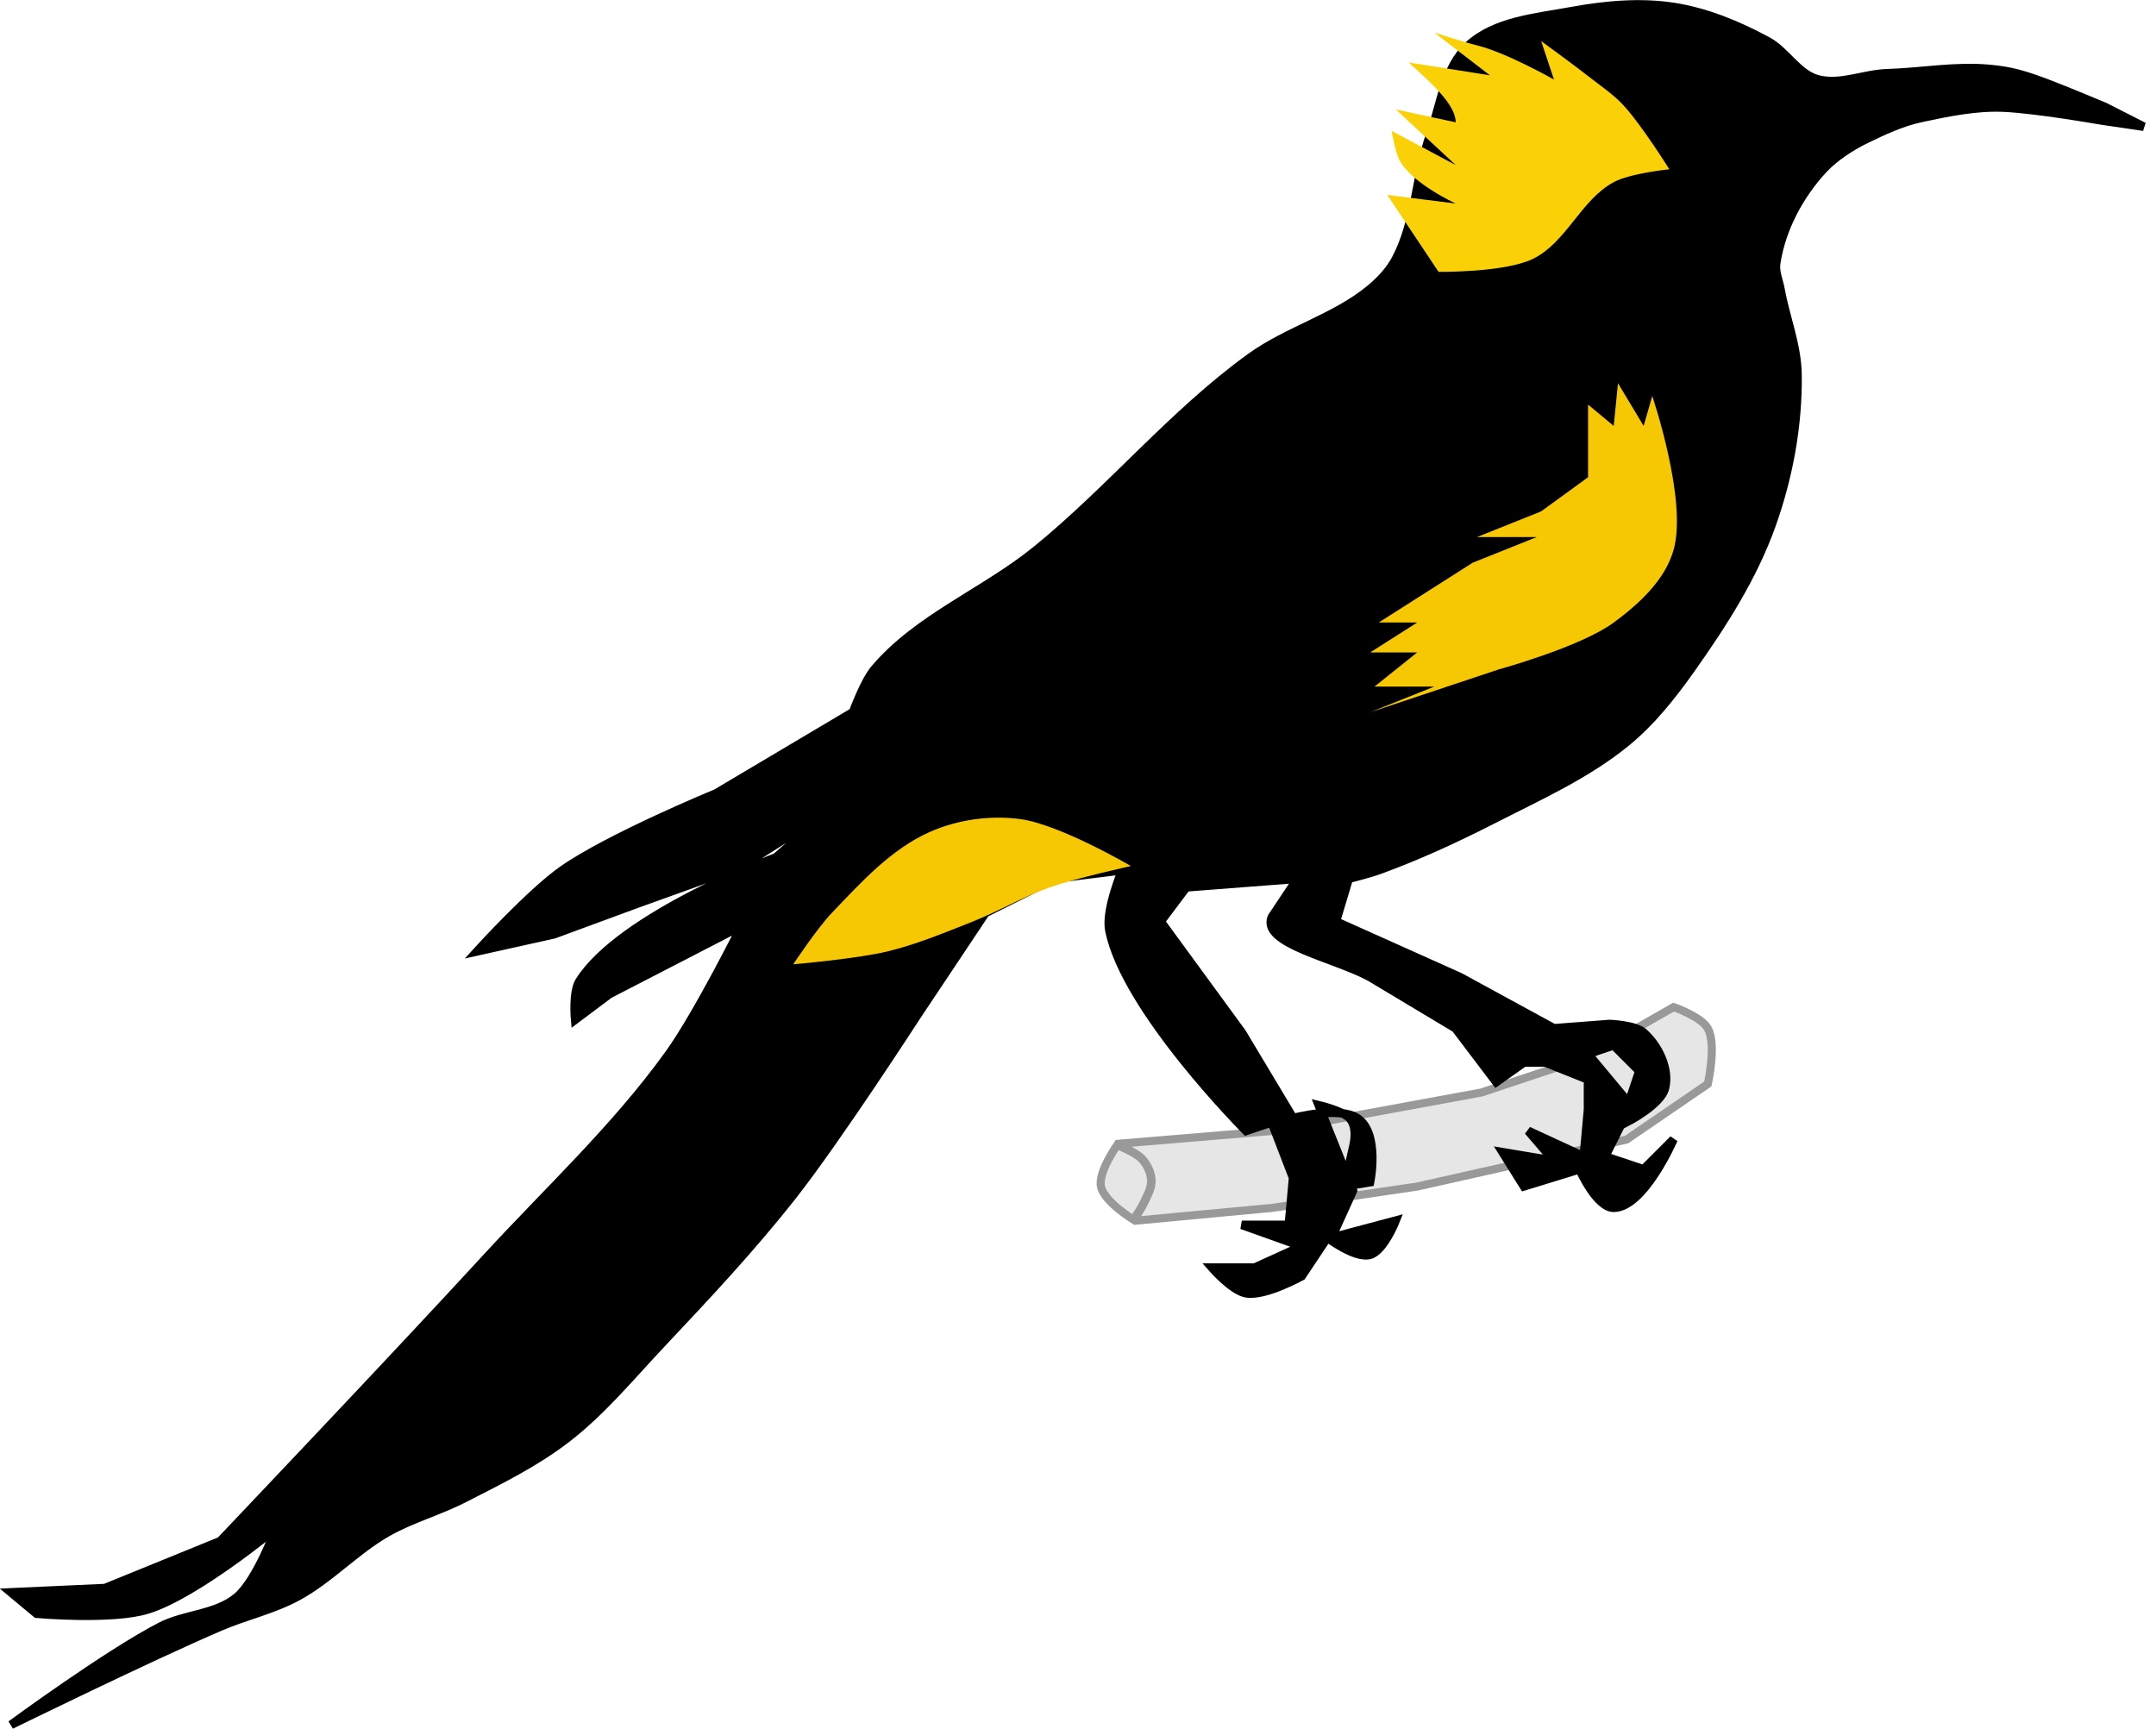
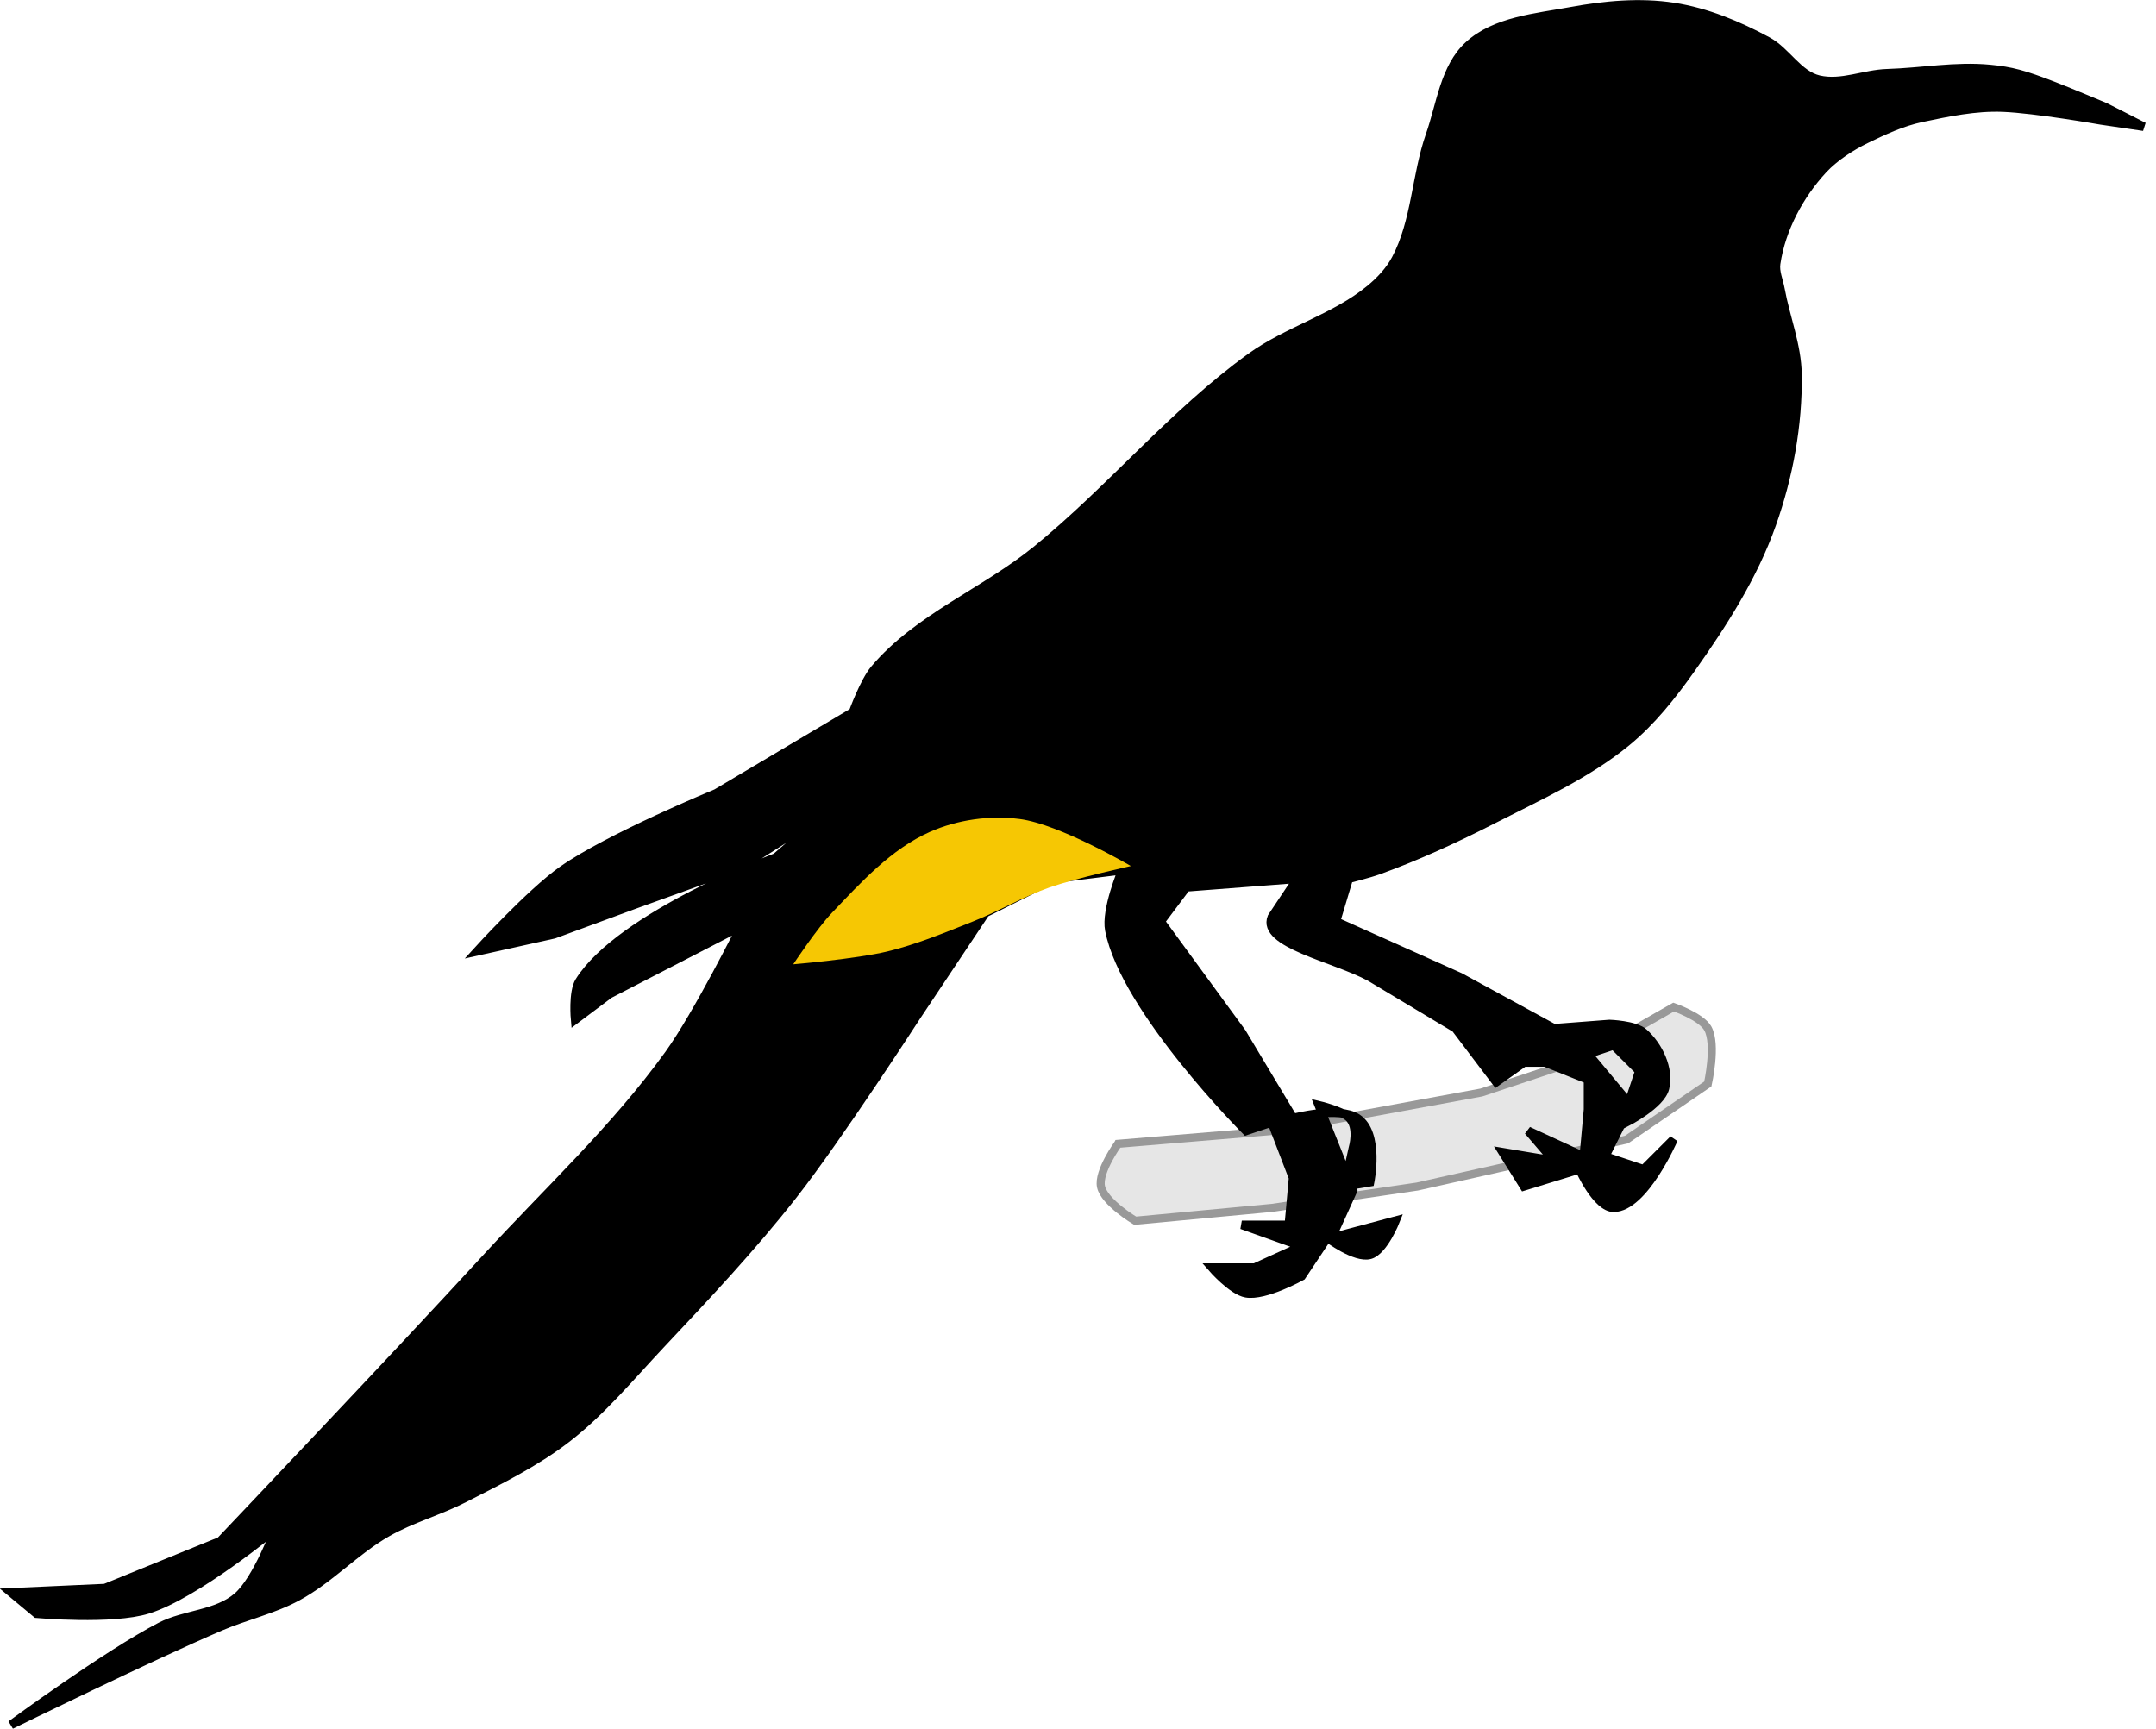
<svg xmlns="http://www.w3.org/2000/svg" width="66.741mm" height="53.513mm" version="1.1" viewBox="0 0 66.741 53.513">
  <g transform="translate(-.579 -137.9)">
    <path d="m35.19 173.31 4.763-0.397 6.482-1.191 3.175-1.058 2.778-1.587s0.857 0.298 1.058 0.661c0.278 0.501 0 1.72 0 1.72l-2.514 1.72-6.482 1.455-4.498 0.661-4.233 0.397s-0.958-0.57-1.058-1.058c-0.095-0.465 0.529-1.323 0.529-1.323z" fill="#e6e6e6" fill-rule="evenodd" stroke="#999" stroke-width=".25" />
    <path d="m36.777 159.68-10.319 3.175-2.91 1.852-3.307 1.191-2.514 0.926-2.381 0.529s1.65-1.815 2.646-2.514c1.453-1.019 4.763-2.381 4.763-2.381l4.233-2.514s0.344-0.946 0.661-1.323c1.341-1.592 3.414-2.389 5.027-3.704 2.299-1.874 4.211-4.215 6.615-5.953 1.152-0.833 2.608-1.211 3.704-2.117 0.313-0.259 0.603-0.567 0.794-0.926 0.623-1.171 0.62-2.584 1.058-3.836 0.333-0.951 0.449-2.096 1.191-2.778 0.821-0.755 2.078-0.857 3.175-1.058 1.042-0.191 2.128-0.294 3.175-0.132 1.02 0.158 2.003 0.567 2.91 1.058 0.582 0.315 0.943 1.04 1.587 1.191 0.699 0.163 1.399-0.177 2.117-0.198 1.066-0.033 2.113-0.234 3.175-0.132 0.66 0.063 1.053 0.167 1.984 0.529 0.52 0.202 1.587 0.65 1.587 0.65l1.191 0.607-1.323-0.195s-2.021-0.357-3.043-0.397c-0.838-0.032-1.693 0.145-2.514 0.319-0.601 0.128-1.168 0.392-1.72 0.661-0.462 0.225-0.974 0.557-1.323 0.934-0.737 0.796-1.294 1.838-1.455 2.91-0.04 0.265 0.084 0.53 0.132 0.794 0.162 0.885 0.517 1.746 0.529 2.646 0.022 1.566-0.272 3.154-0.794 4.63-0.572 1.619-1.521 3.096-2.514 4.498-0.578 0.816-1.211 1.615-1.984 2.249-1.222 1.002-2.693 1.662-4.101 2.381-1.16 0.593-2.347 1.143-3.572 1.587-0.302 0.11-0.926 0.265-0.926 0.265l-0.397 1.323 3.837 1.72 2.91 1.587 1.72-0.132s0.786 0.024 1.058 0.265c0.46 0.407 0.807 1.123 0.661 1.72-0.125 0.516-1.191 1.058-1.191 1.058v-0.397l0.397-1.191-0.794-0.794-0.794 0.265 1.323 1.587-0.794 1.587 1.191 0.397 0.926-0.926s-0.915 2.113-1.852 2.117c-0.531 2e-3 -1.058-1.191-1.058-1.191l-1.72 0.529-0.661-1.058 1.587 0.265-0.794-0.926 1.72 0.794 0.132-1.455v-0.926l-1.323-0.529h-0.661l-0.857 0.607-1.26-1.665-2.646-1.587c-1.11-0.603-3.37-1.028-3.043-1.852l0.794-1.191-3.44 0.265-0.794 1.058 2.514 3.44 1.587 2.646s1.411-0.373 1.984 0c0.711 0.463 0.397 1.984 0.397 1.984l-0.794 0.132 0.265-1.191s0.196-0.651-0.132-0.949c-0.229-0.207-0.926-0.374-0.926-0.374l1.058 2.646-0.661 1.455 1.984-0.529s-0.369 0.939-0.794 1.058c-0.457 0.128-1.323-0.529-1.323-0.529l-0.794 1.191s-1.129 0.632-1.72 0.529c-0.434-0.076-1.058-0.794-1.058-0.794h1.323l1.455-0.661-1.852-0.661h1.455l0.132-1.455-0.661-1.72-0.794 0.265s-3.752-3.757-4.233-6.218c-0.121-0.62 0.397-1.852 0.397-1.852l-2.117 0.265-2.117 1.058-2.117 3.175s-2.448 3.785-3.837 5.556c-1.272 1.623-2.688 3.129-4.101 4.63-0.94 0.999-1.824 2.073-2.91 2.91-0.97 0.748-2.084 1.294-3.175 1.852-0.773 0.396-1.627 0.627-2.381 1.058-0.988 0.565-1.777 1.443-2.778 1.984-0.749 0.405-1.598 0.591-2.381 0.926-2.194 0.94-6.482 3.043-6.482 3.043s2.989-2.196 4.63-3.043c0.757-0.39 1.738-0.368 2.381-0.926 0.611-0.531 1.191-2.117 1.191-2.117s-2.474 2.049-3.969 2.514c-1.096 0.341-3.44 0.132-3.44 0.132l-0.794-0.661 2.91-0.132 3.572-1.455s5.503-5.789 8.202-8.731c1.921-2.094 4.03-4.042 5.689-6.35 0.887-1.235 2.249-3.969 2.249-3.969l-4.101 2.117-1.058 0.794s-0.08-0.852 0.132-1.191c1.273-2.032 6.085-3.836 6.085-3.836l1.984-1.72z" fill-rule="evenodd" stroke="#000" stroke-width=".265px" />
-     <path d="m52.255 143.14s-0.873-1.395-1.431-1.992c-0.315-0.336-0.704-0.595-1.066-0.879-0.481-0.378-1.471-1.097-1.471-1.097l0.397 1.191s-1.456-0.828-2.381-1.058c-0.43-0.107-1.323-0.397-1.323-0.397l1.72 1.323-2.514-0.397c0.728 0.658 1.458 1.316 1.455 1.852l-1.852-0.397 1.852 1.72-1.984-1.058s0.114 0.651 0.234 0.887c0.371 0.732 1.75 1.362 1.75 1.362l-2.117-0.265 1.587 2.381s2.027 0.026 2.91-0.397c1.041-0.499 1.497-1.835 2.514-2.381 0.518-0.278 1.72-0.397 1.72-0.397z" fill="#fad107" fill-rule="evenodd" />
    <path d="m35.586 164.71s-2.205-1.295-3.44-1.455c-0.928-0.12-1.923 0.019-2.778 0.397-1.203 0.532-2.135 1.562-3.043 2.514-0.457 0.479-1.191 1.587-1.191 1.587s1.958-0.168 2.91-0.397c0.908-0.219 1.777-0.582 2.646-0.926 0.807-0.32 1.562-0.77 2.381-1.058 0.817-0.287 2.514-0.661 2.514-0.661z" fill="#f6c703" fill-rule="evenodd" />
-     <path d="m51.726 150.16s1.097 3.22 0.661 4.763c-0.264 0.935-1.07 1.673-1.852 2.249-1.036 0.762-3.572 1.455-3.572 1.455l-3.969 1.323 1.984-0.794h-1.852l1.323-1.058h-1.455l1.455-0.926h-1.191l2.91-1.852 1.984-0.794h-1.852l1.984-0.794 1.455-1.058v-2.249l0.794 0.661 0.132-1.323 0.794 1.323z" fill="#f6c703" fill-rule="evenodd" />
-     <path d="m35.097 173.32s0.627 0.229 0.842 0.468c0.159 0.176 0.271 0.418 0.281 0.655 0.01 0.246-0.131 0.478-0.234 0.702-0.076 0.165-0.281 0.468-0.281 0.468" fill="none" stroke="#999" stroke-width=".265px" />
  </g>
</svg>